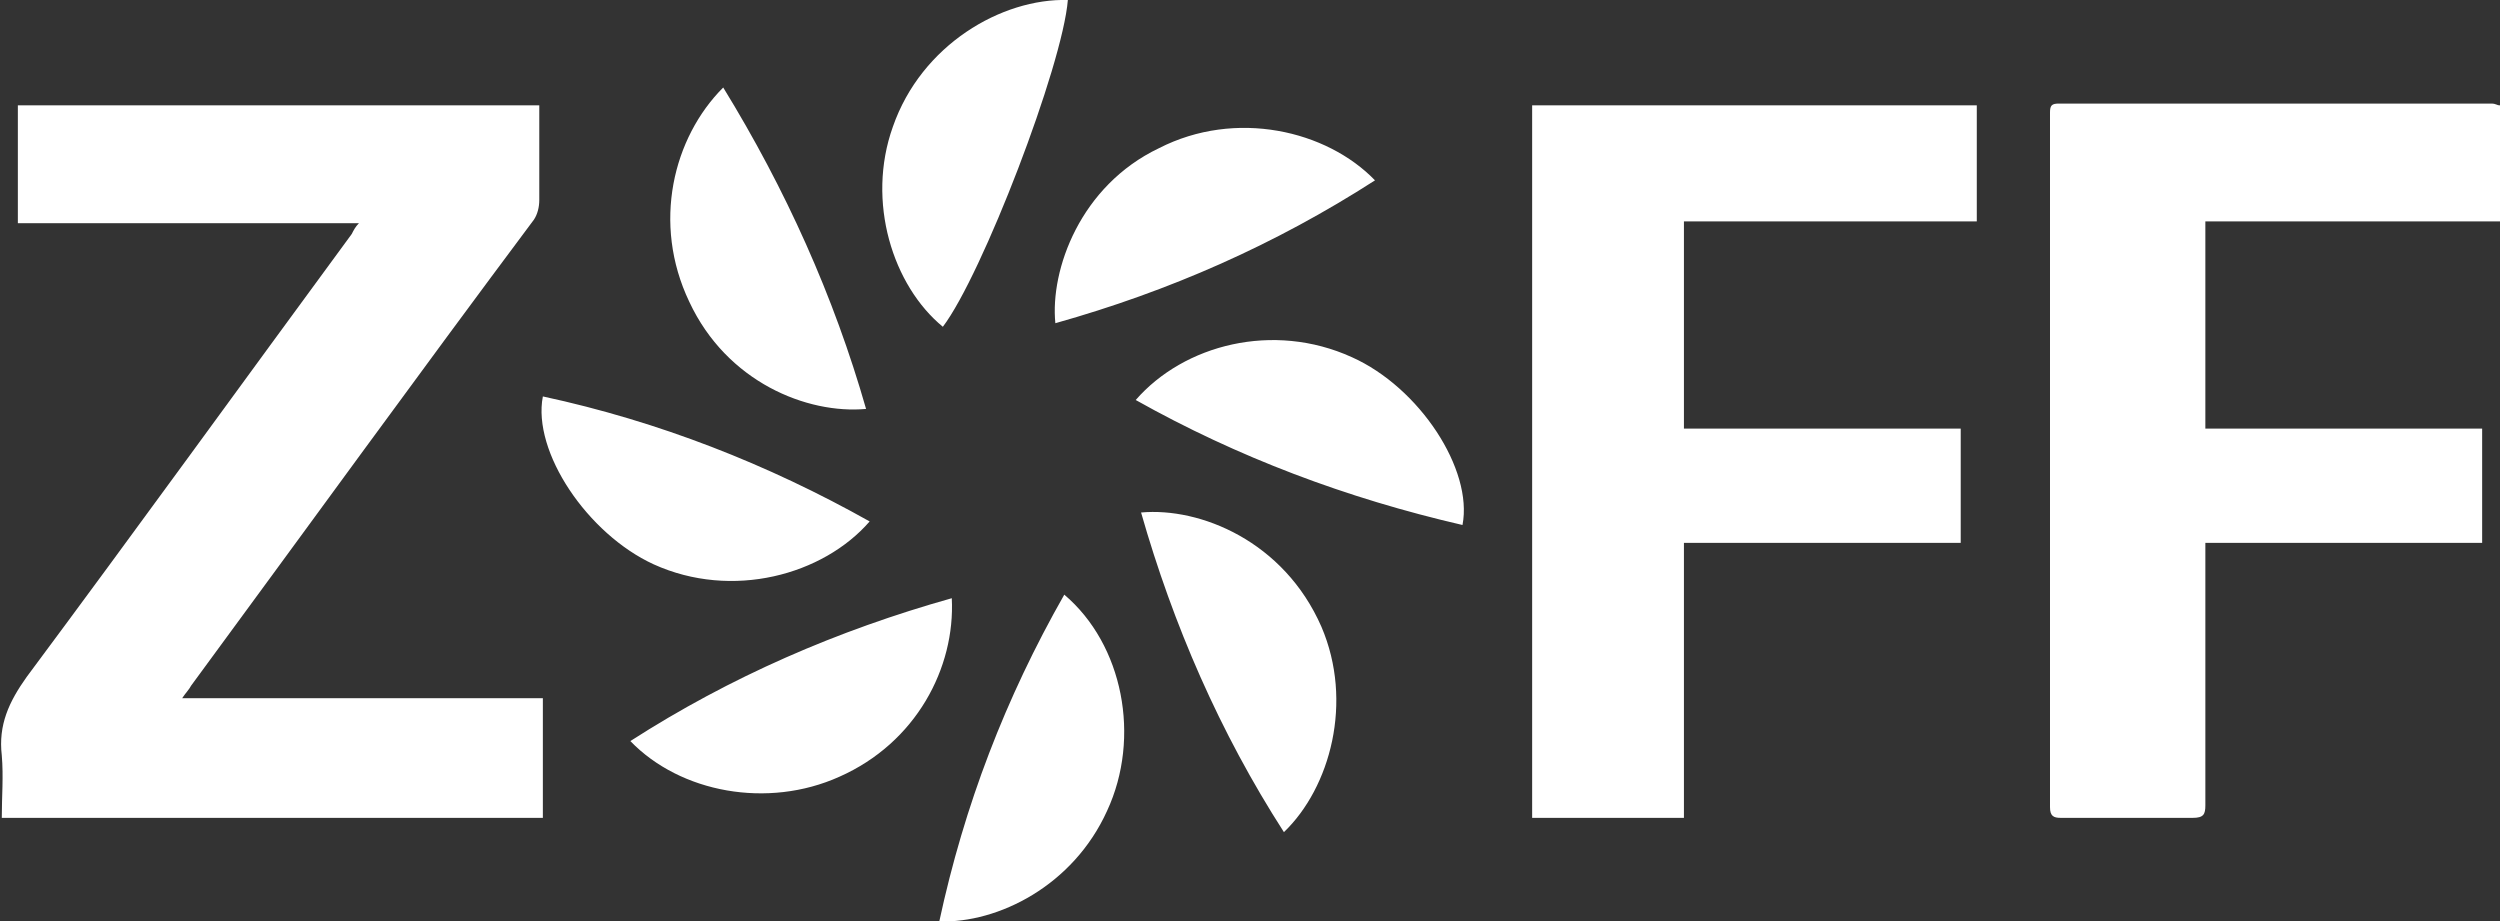
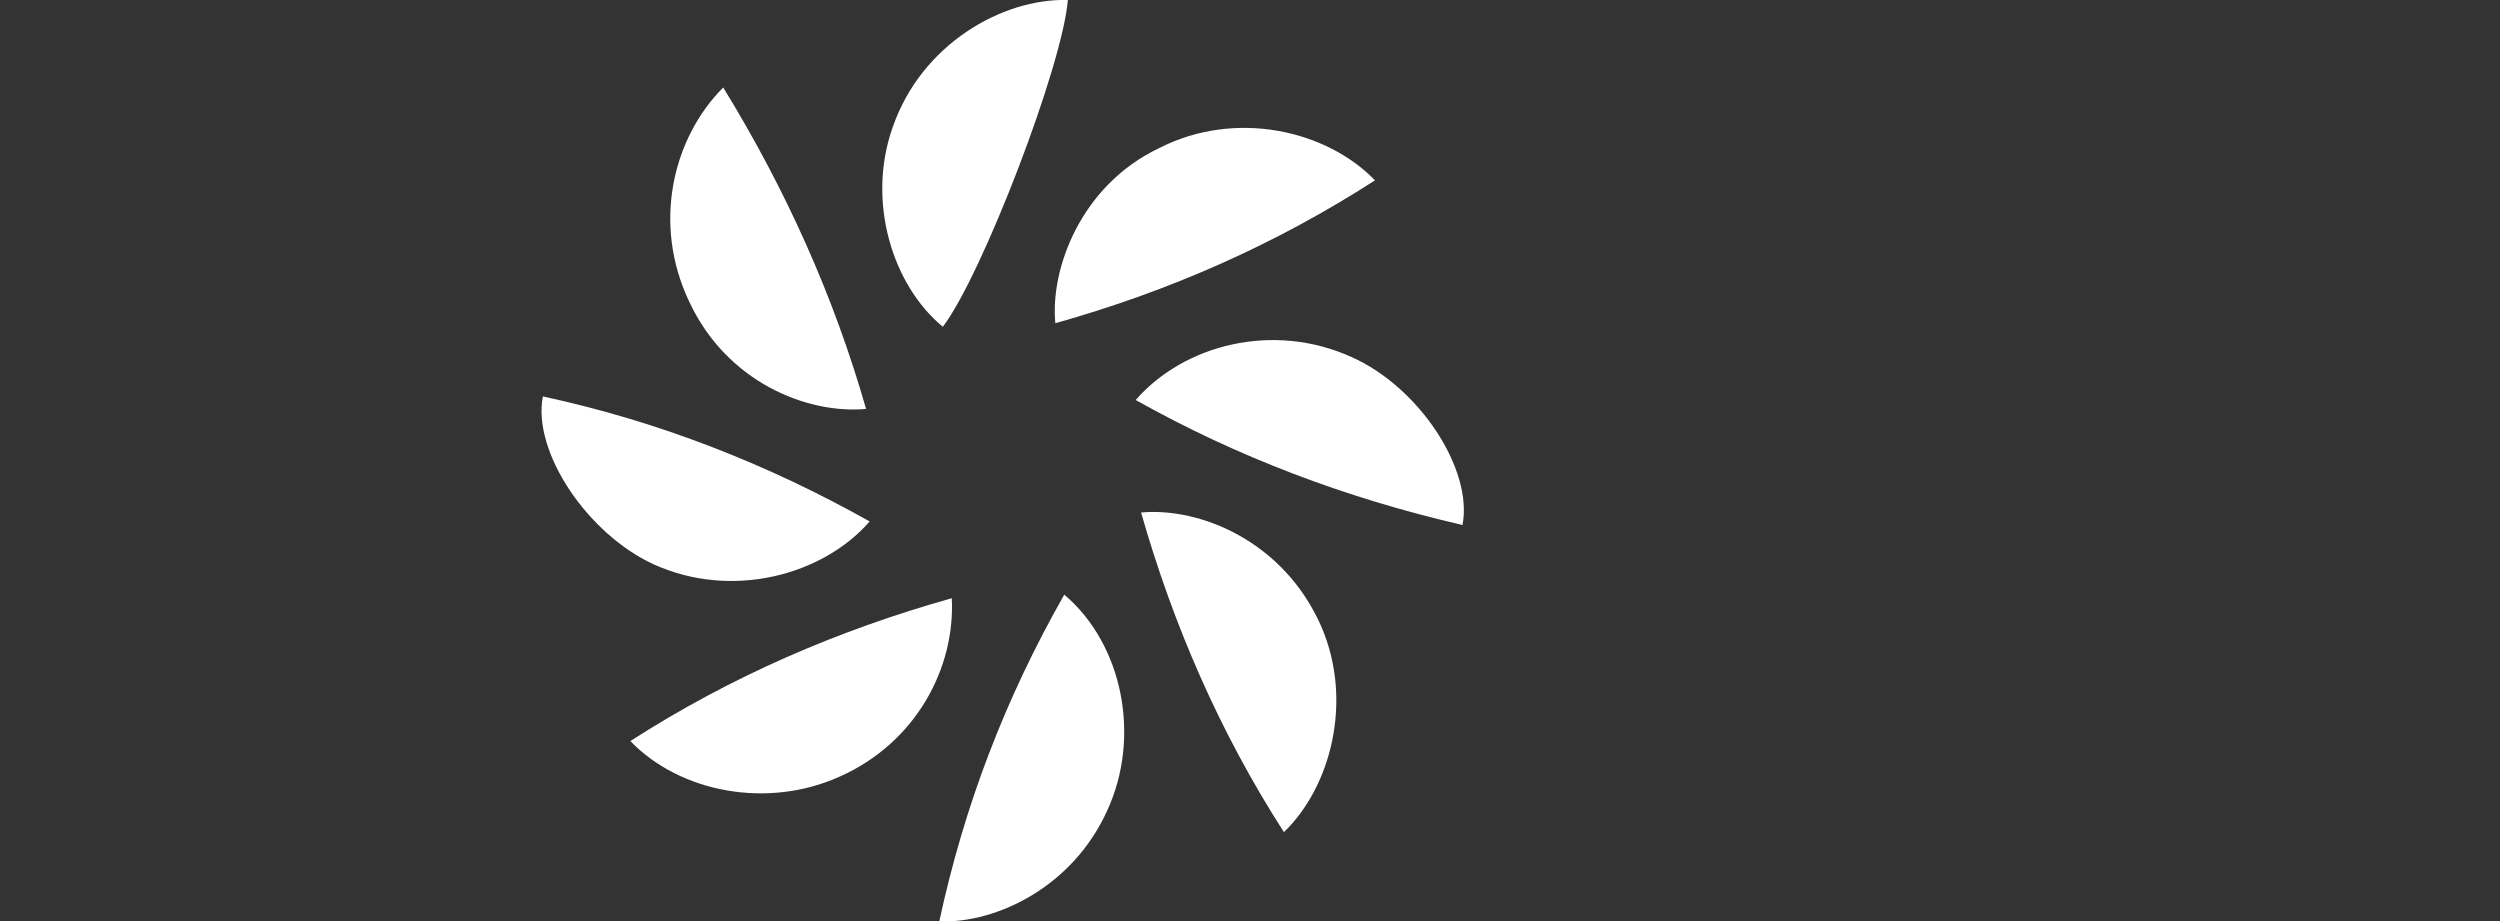
<svg xmlns="http://www.w3.org/2000/svg" xml:space="preserve" width="140" id="Capa_1" x="0" y="0" style="enable-background:new 0 0 140 51.6" version="1.1" viewBox="0 0 140 51.6">
  <rect x="0" y="0" width="140" height="51.6" fill="#333333" stroke="none" />
  <style>.st0{fill:#fff}</style>
-   <path d="M20.1 12.5H1V5.9h29.2v5.3c0 .4-.1.8-.3 1.1-6.5 8.7-12.8 17.4-19.2 26.1-.1.2-.3.4-.5.7h20.2v6.7H.1c0-1.2.1-2.3 0-3.5-.2-1.7.4-3 1.4-4.4 6.1-8.2 12.1-16.5 18.2-24.8.1-.2.2-.4.4-.6zM140 5.9v6.5h-16.5V24H139v6.4h-15.5v14.7c0 .5-.1.7-.7.7h-7.4c-.4 0-.6-.1-.6-.6V6.3c0-.4.1-.5.5-.5h24.2c.3 0 .3.1.5.1zM85.8 5.9h24.9v6.5H94.3V24h15.5v6.4H94.3v15.4h-8.5V5.9z" class="st0" />
  <g id="helice">
    <path d="M48.5 22.9c-3.3.3-7.8-1.5-9.9-6-2.1-4.4-.9-9.2 1.9-12 3.5 5.7 6.2 11.7 8 18zM71.9 46.6c-3.6-5.6-6.2-11.6-8-17.9 3.3-.3 8 1.6 10.1 6.4 1.8 4.2.5 9-2.1 11.5zM81.9 29.4c-6.5-1.5-12.6-3.8-18.3-7 2.7-3.1 7.7-4.4 12.1-2.4 3.8 1.7 6.8 6.3 6.2 9.4zM59.6 33.3c3.3 2.8 4.3 8 2.4 12.1-1.9 4.2-6.1 6.3-9.4 6.2 1.4-6.5 3.7-12.5 7-18.3zM48.7 29.2c-2.6 3-7.7 4.4-12.1 2.4-3.7-1.7-6.8-6.3-6.2-9.4 6.5 1.4 12.6 3.8 18.3 7zM59.8 0c-.3 3.7-4.8 15.4-7 18.3-2.8-2.3-4.3-7-2.8-11.2 1.6-4.6 6.1-7.2 9.8-7.1zm-6.5 33.5c.2 3.9-2 8.1-6.3 10-4 1.8-8.9.9-11.7-2 5.6-3.6 11.6-6.2 18-8zM77 10.1c-5.6 3.6-11.5 6.2-17.9 8-.3-3 1.4-7.7 5.8-9.8 4.3-2.2 9.4-1 12.1 1.8z" class="st0" />
  </g>
</svg>